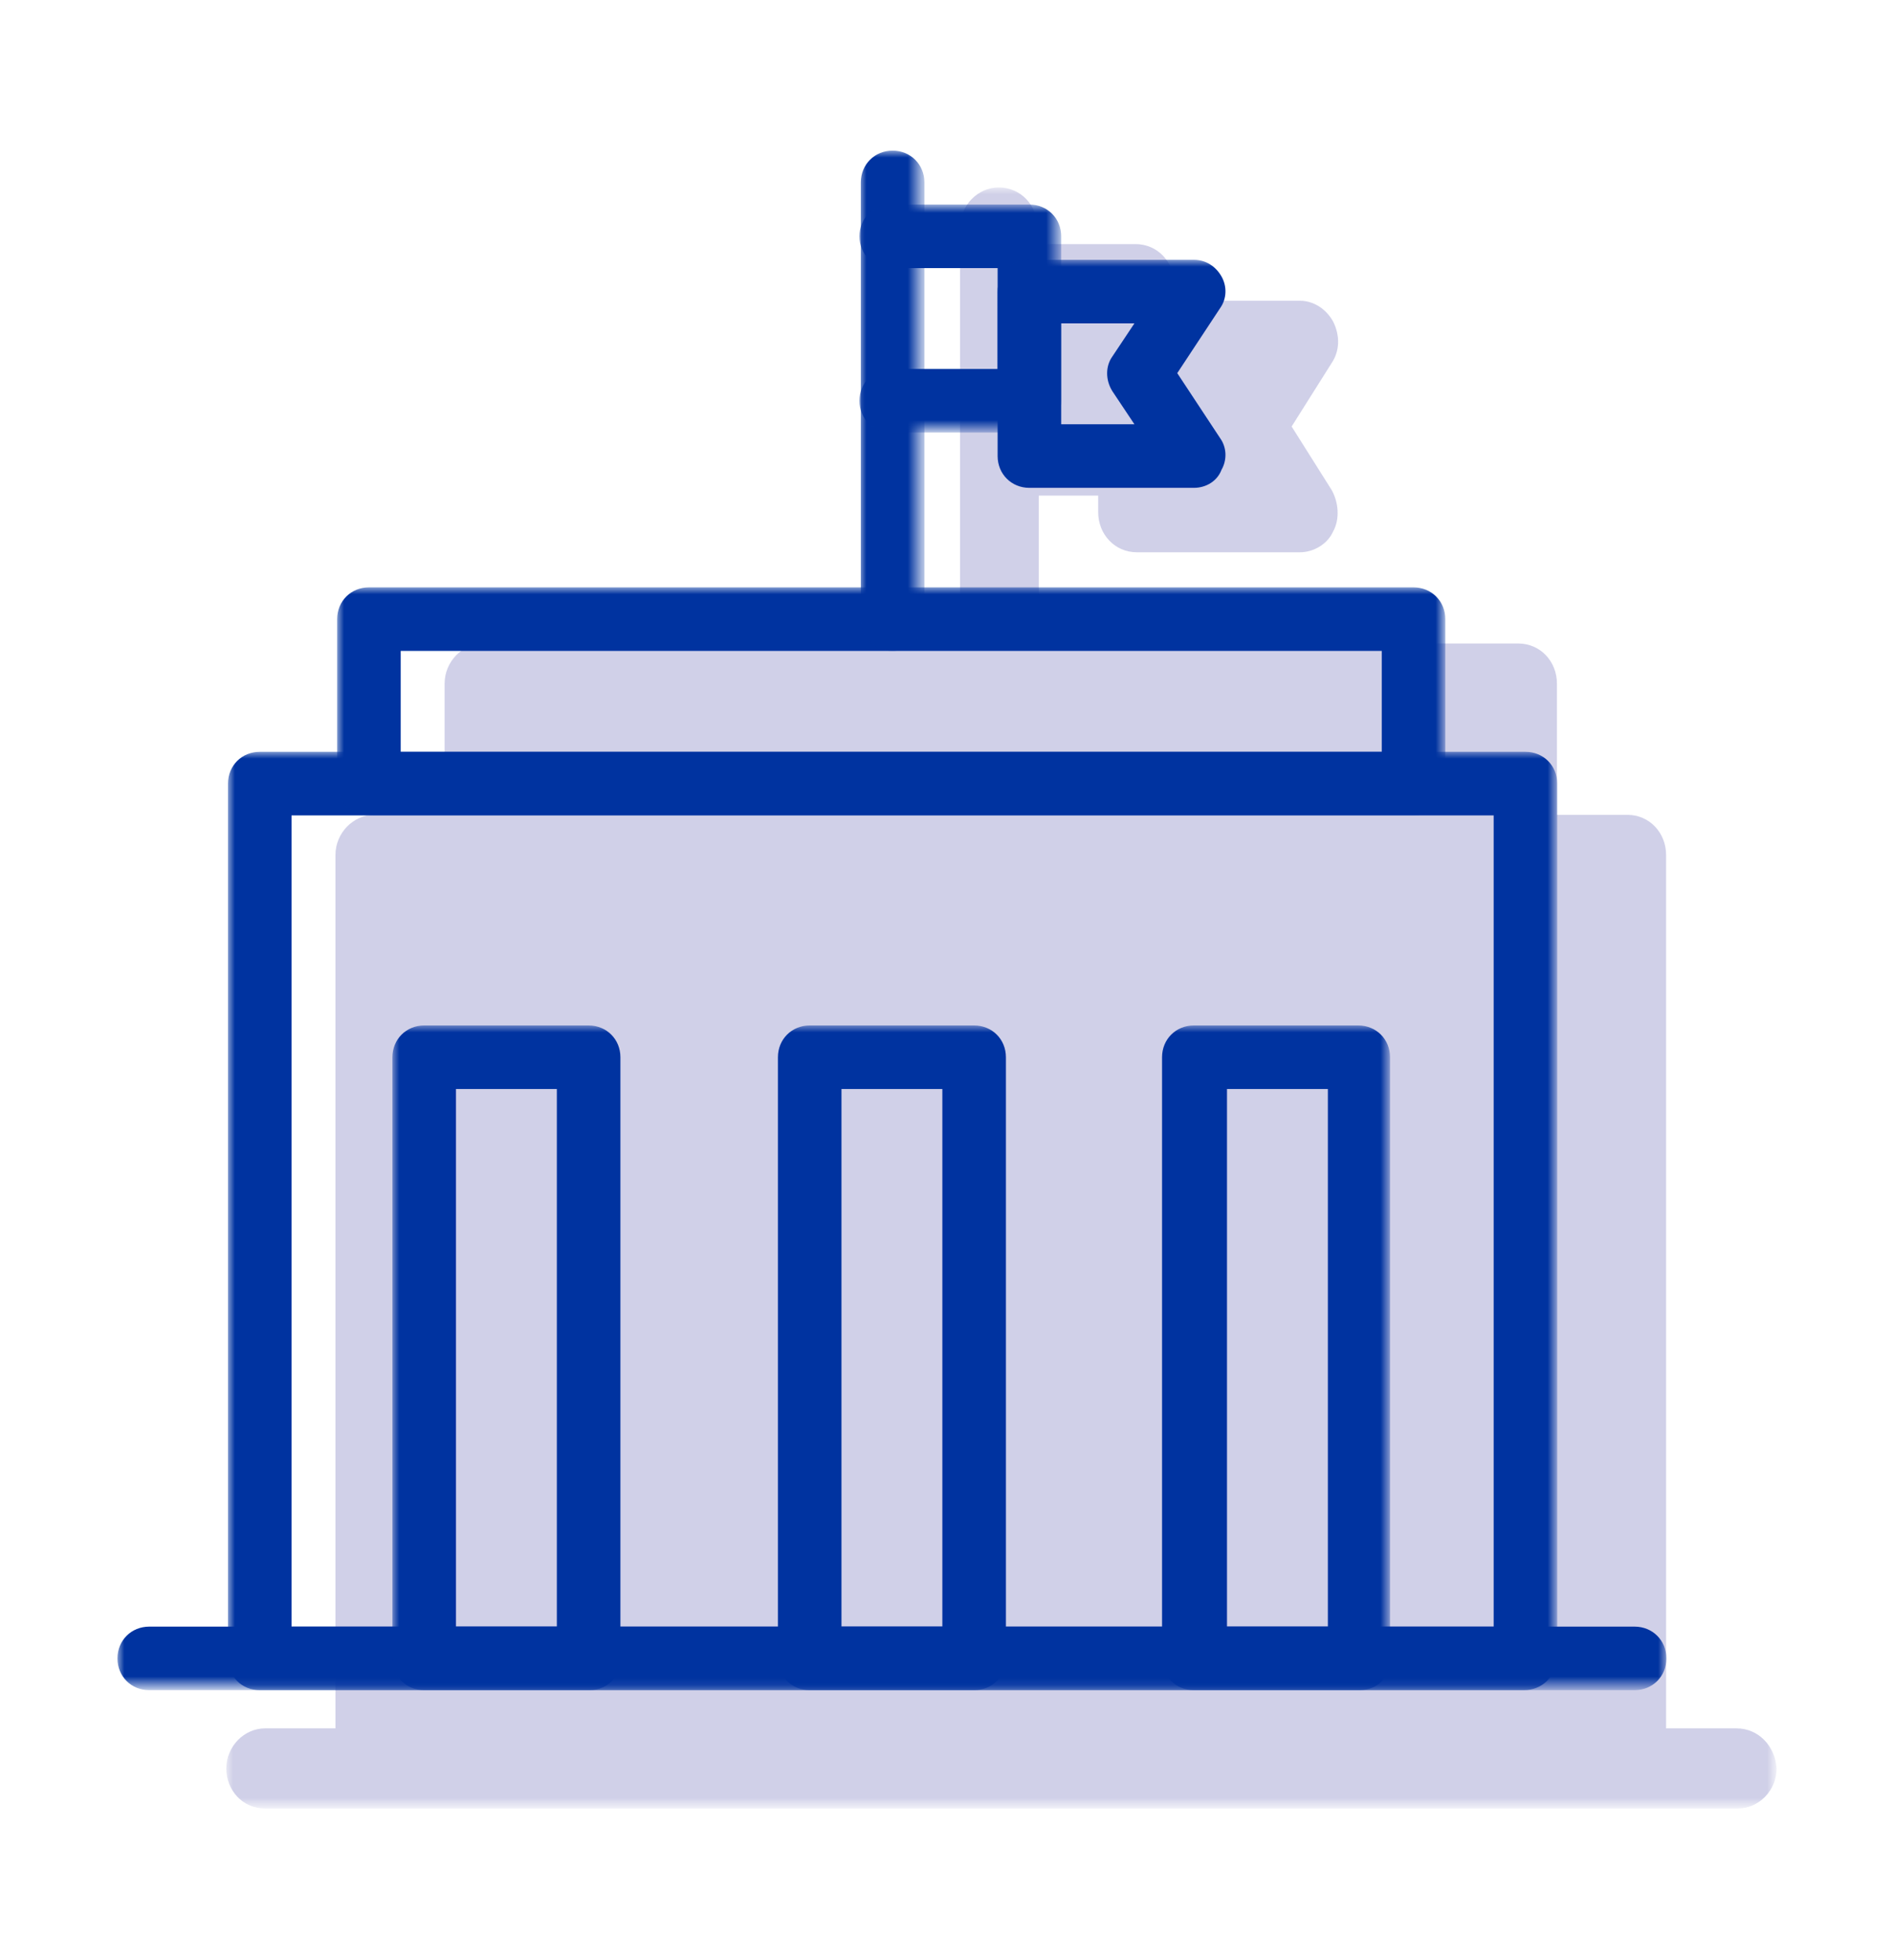
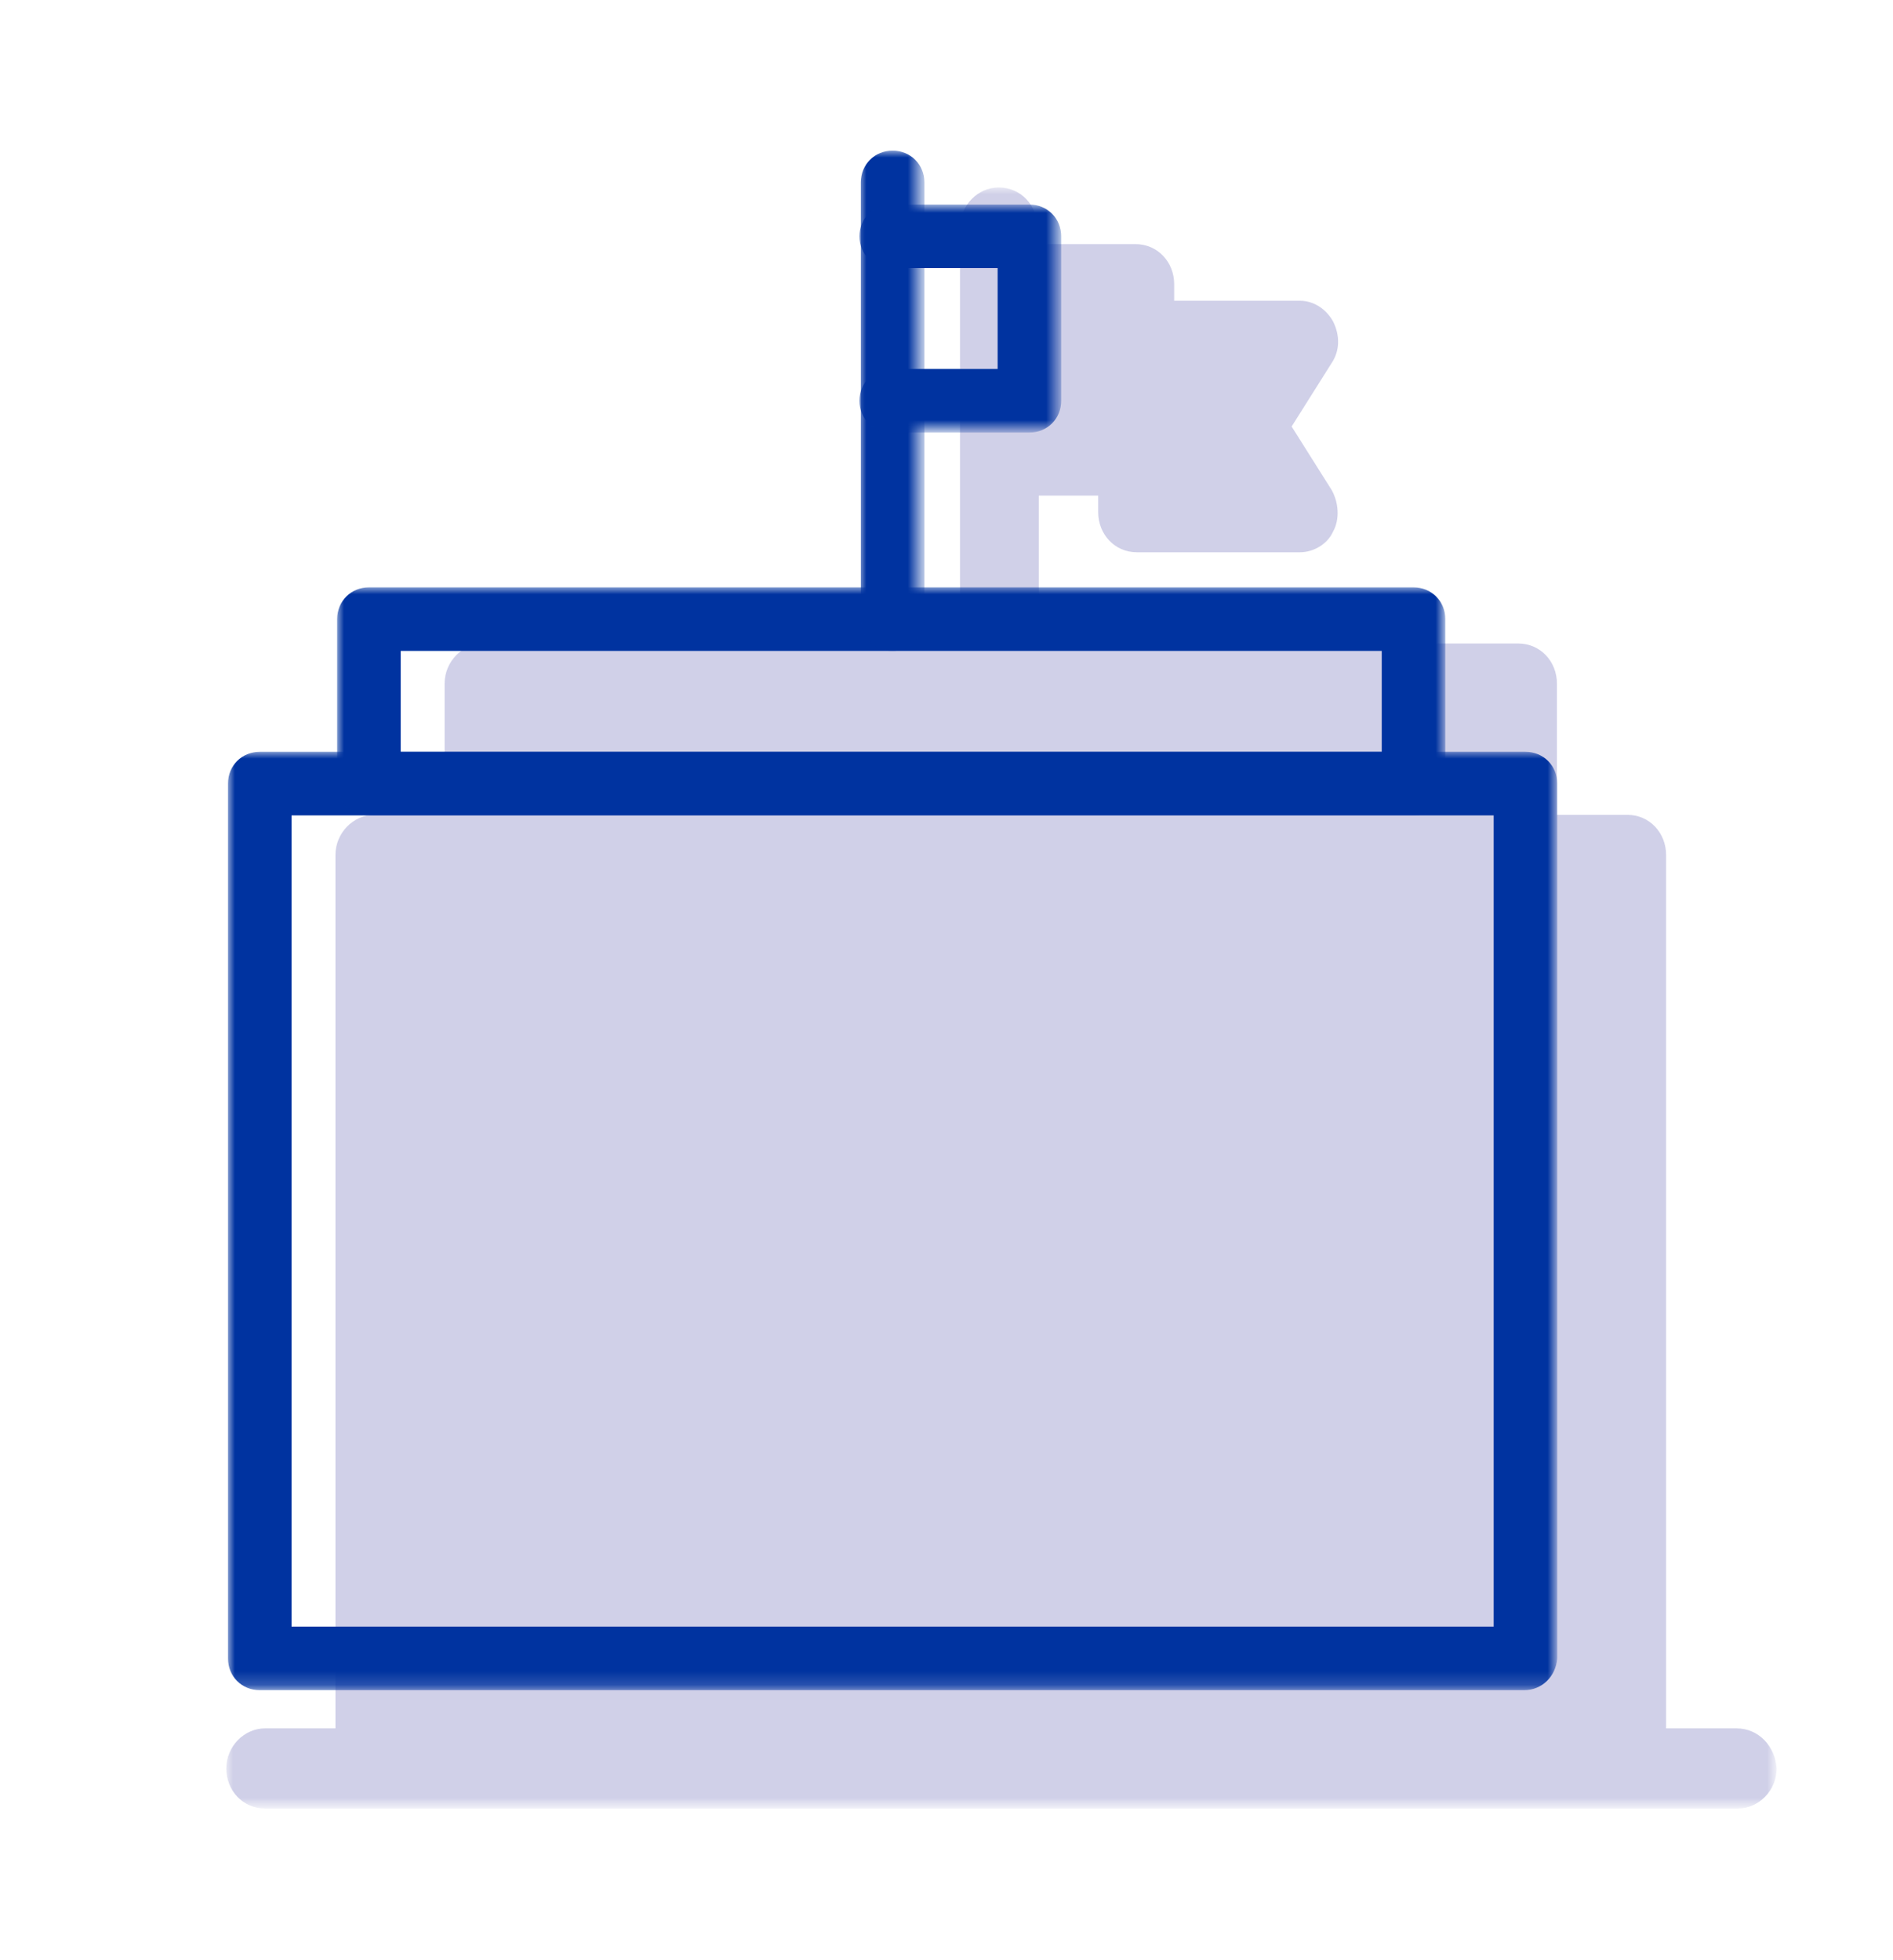
<svg xmlns="http://www.w3.org/2000/svg" version="1.1" id="Capa_1" x="0px" y="0px" viewBox="0 0 137 141.8" style="enable-background:new 0 0 137 141.8;" xml:space="preserve">
  <style type="text/css">
	.st0{filter:url(#Adobe_OpacityMaskFilter);}
	.st1{fill-rule:evenodd;clip-rule:evenodd;fill:#FFFFFF;}
	
		.st2{mask:url(#_x31_bxdo5yldb_00000016053312617388503190000007358761925052325030_);fill-rule:evenodd;clip-rule:evenodd;fill:#D0D0E8;}
	.st3{filter:url(#Adobe_OpacityMaskFilter_00000153704087032378369500000015427872659299343247_);}
	
		.st4{mask:url(#ib0xvrtggd_00000057125108950794884240000017864815673396853405_);fill-rule:evenodd;clip-rule:evenodd;fill:#0033A0;}
	.st5{filter:url(#Adobe_OpacityMaskFilter_00000034781846664939674200000018266409395678790057_);}
	
		.st6{mask:url(#ib0xvrtggd_00000156550660594656552510000002940879808850776511_);fill-rule:evenodd;clip-rule:evenodd;fill:#0033A0;}
	.st7{filter:url(#Adobe_OpacityMaskFilter_00000145018368736830185260000009049534105299199139_);}
	
		.st8{mask:url(#ib0xvrtggd_00000143610938349798860670000002295044225689878186_);fill-rule:evenodd;clip-rule:evenodd;fill:#0033A0;}
	.st9{filter:url(#Adobe_OpacityMaskFilter_00000160157696675093738740000017506060797439185286_);}
	
		.st10{mask:url(#ib0xvrtggd_00000049908997616090828300000013450584829520642233_);fill-rule:evenodd;clip-rule:evenodd;fill:#0033A0;}
	.st11{filter:url(#Adobe_OpacityMaskFilter_00000084497527704280245630000000029569680061856165_);}
	
		.st12{mask:url(#ib0xvrtggd_00000018950939035123017590000014957076797875956411_);fill-rule:evenodd;clip-rule:evenodd;fill:#0033A0;}
	.st13{filter:url(#Adobe_OpacityMaskFilter_00000142169808329760236420000018052983273786429625_);}
	
		.st14{mask:url(#ib0xvrtggd_00000089560795252543966210000008098355983077876911_);fill-rule:evenodd;clip-rule:evenodd;fill:#0033A0;}
</style>
  <g>
    <g transform="translate(7.878 2.662)">
      <defs>
        <filter id="Adobe_OpacityMaskFilter" filterUnits="userSpaceOnUse" x="8.5" y="10.9" width="112.1" height="117.3">
          <feColorMatrix type="matrix" values="1 0 0 0 0  0 1 0 0 0  0 0 1 0 0  0 0 0 1 0" />
        </filter>
      </defs>
      <mask maskUnits="userSpaceOnUse" x="8.5" y="10.9" width="112.1" height="117.3" id="_x31_bxdo5yldb_00000016053312617388503190000007358761925052325030_">
        <g class="st0">
          <path id="fkg7llol5a_00000013894766258397620130000007146919417074049944_" class="st1" d="M8.5,10.9h112.1v117.3H8.5V10.9z" />
        </g>
      </mask>
      <path class="st2" d="M117.8,122.4h-5.1V59.2c0-1.6-1.2-2.9-2.8-2.9h-5.1v-9.5c0-1.6-1.2-2.9-2.8-2.9H67.3V33.2h4.3v1.2    c0,1.6,1.2,2.9,2.8,2.9h11.8c1,0,2-0.6,2.4-1.5c0.5-0.9,0.4-2.1-0.1-3l-2.9-4.6l2.9-4.6c0.6-0.9,0.6-2,0.1-3    c-0.5-0.9-1.4-1.5-2.4-1.5h-9.1v-1.2c0-1.6-1.2-2.9-2.8-2.9h-7.1v-1.2c0-1.6-1.2-2.9-2.8-2.9c-1.5,0-2.8,1.3-2.8,2.9v30.1H27.1    c-1.5,0-2.8,1.3-2.8,2.9v9.5h-5.1c-1.5,0-2.8,1.3-2.8,2.9v63.2h-5.1c-1.5,0-2.8,1.3-2.8,2.9c0,1.6,1.2,2.9,2.8,2.9h106.6    c1.5,0,2.8-1.3,2.8-2.9C120.6,123.7,119.4,122.4,117.8,122.4" />
    </g>
    <defs>
      <filter id="Adobe_OpacityMaskFilter_00000062166194462106807480000011523336478148108202_" filterUnits="userSpaceOnUse" x="16.5" y="54.4" width="96.2" height="67.9">
        <feColorMatrix type="matrix" values="1 0 0 0 0  0 1 0 0 0  0 0 1 0 0  0 0 0 1 0" />
      </filter>
    </defs>
    <mask maskUnits="userSpaceOnUse" x="16.5" y="54.4" width="96.2" height="67.9" id="ib0xvrtggd_00000057125108950794884240000017864815673396853405_">
      <g style="filter:url(#Adobe_OpacityMaskFilter_00000062166194462106807480000011523336478148108202_);">
        <path id="cijufl4qtc_00000009583759152161797120000000267209864995706557_" class="st1" d="M8.5,130.9h120v-120H8.5V130.9z" />
      </g>
    </mask>
    <path class="st4" d="M21.1,117.7h87V59h-87V117.7z M110.3,122.3H18.8c-1.3,0-2.3-1-2.3-2.3V56.7c0-1.3,1-2.3,2.3-2.3c0,0,0,0,0,0   h91.6c1.3,0,2.3,1,2.3,2.3c0,0,0,0,0,0V120C112.6,121.3,111.6,122.3,110.3,122.3z" />
    <defs>
      <filter id="Adobe_OpacityMaskFilter_00000072985208744357403200000002438930554946451337_" filterUnits="userSpaceOnUse" x="24.4" y="42.5" width="80.3" height="16.4">
        <feColorMatrix type="matrix" values="1 0 0 0 0  0 1 0 0 0  0 0 1 0 0  0 0 0 1 0" />
      </filter>
    </defs>
    <mask maskUnits="userSpaceOnUse" x="24.4" y="42.5" width="80.3" height="16.4" id="ib0xvrtggd_00000156550660594656552510000002940879808850776511_">
      <g style="filter:url(#Adobe_OpacityMaskFilter_00000072985208744357403200000002438930554946451337_);">
        <path id="cijufl4qtc_00000050649966478818162880000018052793429967967632_" class="st1" d="M8.5,130.9h120v-120H8.5V130.9z" />
      </g>
    </mask>
    <path class="st6" d="M29,54.4h71v-7.3H29V54.4L29,54.4z M102.4,59H26.7c-1.3,0-2.3-1-2.3-2.3V44.8c0-1.3,1-2.3,2.3-2.3h75.6   c1.3,0,2.3,1,2.3,2.3v11.9C104.7,58,103.6,59,102.4,59L102.4,59z" />
    <defs>
      <filter id="Adobe_OpacityMaskFilter_00000019671863258740577800000008784533737827476895_" filterUnits="userSpaceOnUse" x="62.2" y="10.9" width="4.6" height="36.2">
        <feColorMatrix type="matrix" values="1 0 0 0 0  0 1 0 0 0  0 0 1 0 0  0 0 0 1 0" />
      </filter>
    </defs>
    <mask maskUnits="userSpaceOnUse" x="62.2" y="10.9" width="4.6" height="36.2" id="ib0xvrtggd_00000143610938349798860670000002295044225689878186_">
      <g style="filter:url(#Adobe_OpacityMaskFilter_00000019671863258740577800000008784533737827476895_);">
        <path id="cijufl4qtc_00000121260849273155307480000001026311794046407557_" class="st1" d="M8.5,130.9h120v-120H8.5V130.9z" />
      </g>
    </mask>
    <path class="st8" d="M64.6,47.1c-1.3,0-2.3-1-2.3-2.3c0,0,0,0,0,0V13.2c0-1.3,1-2.3,2.3-2.3c0,0,0,0,0,0c1.3,0,2.3,1,2.3,2.3   c0,0,0,0,0,0v31.6C66.9,46.1,65.8,47.1,64.6,47.1C64.6,47.1,64.6,47.1,64.6,47.1" />
    <defs>
      <filter id="Adobe_OpacityMaskFilter_00000011020360748224209450000016869494204037485725_" filterUnits="userSpaceOnUse" x="62.2" y="14.9" width="14.6" height="16.4">
        <feColorMatrix type="matrix" values="1 0 0 0 0  0 1 0 0 0  0 0 1 0 0  0 0 0 1 0" />
      </filter>
    </defs>
    <mask maskUnits="userSpaceOnUse" x="62.2" y="14.9" width="14.6" height="16.4" id="ib0xvrtggd_00000049908997616090828300000013450584829520642233_">
      <g style="filter:url(#Adobe_OpacityMaskFilter_00000011020360748224209450000016869494204037485725_);">
        <path id="cijufl4qtc_00000071535041908587799420000017942846546910024110_" class="st1" d="M8.5,130.9h120v-120H8.5V130.9z" />
      </g>
    </mask>
    <path class="st10" d="M74.5,31.3h-10c-1.3,0-2.3-1-2.3-2.3c0,0,0,0,0,0c0-1.3,1-2.3,2.3-2.3c0,0,0,0,0,0h7.7v-7.3h-7.7   c-1.3,0-2.3-1-2.3-2.3c0,0,0,0,0,0c0-1.3,1-2.3,2.3-2.3h10c1.3,0,2.3,1,2.3,2.3V29C76.8,30.3,75.8,31.3,74.5,31.3   C74.5,31.3,74.5,31.3,74.5,31.3" />
    <defs>
      <filter id="Adobe_OpacityMaskFilter_00000168807512526447647080000001082939797387938747_" filterUnits="userSpaceOnUse" x="8.5" y="18.8" width="112.1" height="103.5">
        <feColorMatrix type="matrix" values="1 0 0 0 0  0 1 0 0 0  0 0 1 0 0  0 0 0 1 0" />
      </filter>
    </defs>
    <mask maskUnits="userSpaceOnUse" x="8.5" y="18.8" width="112.1" height="103.5" id="ib0xvrtggd_00000018950939035123017590000014957076797875956411_">
      <g style="filter:url(#Adobe_OpacityMaskFilter_00000168807512526447647080000001082939797387938747_);">
-         <path id="cijufl4qtc_00000035523194718458838150000006561865369405469075_" class="st1" d="M8.5,130.9h120v-120H8.5V130.9z" />
-       </g>
+         </g>
    </mask>
    <path class="st12" d="M76.8,30.7h5.3l-1.6-2.4c-0.5-0.8-0.5-1.8,0-2.5l1.6-2.4h-5.3V30.7z M86.4,35.3H74.5c-1.3,0-2.3-1-2.3-2.3   c0,0,0,0,0,0V21.1c0-1.3,1-2.3,2.3-2.3c0,0,0,0,0,0h11.9c0.9,0,1.6,0.5,2,1.2c0.4,0.7,0.4,1.6-0.1,2.3L85.2,27l3.1,4.7   c0.5,0.7,0.5,1.6,0.1,2.3C88.1,34.8,87.3,35.3,86.4,35.3z M118.3,122.3H10.8c-1.3,0-2.3-1-2.3-2.3c0,0,0,0,0,0c0-1.3,1-2.3,2.3-2.3   c0,0,0,0,0,0h107.5c1.3,0,2.3,1,2.3,2.3c0,0,0,0,0,0C120.6,121.3,119.6,122.3,118.3,122.3C118.3,122.3,118.3,122.3,118.3,122.3" />
    <defs>
      <filter id="Adobe_OpacityMaskFilter_00000051346162480206931620000003069872443783974562_" filterUnits="userSpaceOnUse" x="28.4" y="74.2" width="72.3" height="48.1">
        <feColorMatrix type="matrix" values="1 0 0 0 0  0 1 0 0 0  0 0 1 0 0  0 0 0 1 0" />
      </filter>
    </defs>
    <mask maskUnits="userSpaceOnUse" x="28.4" y="74.2" width="72.3" height="48.1" id="ib0xvrtggd_00000089560795252543966210000008098355983077876911_">
      <g style="filter:url(#Adobe_OpacityMaskFilter_00000051346162480206931620000003069872443783974562_);">
        <path id="cijufl4qtc_00000119077702426595423500000017959152403182906514_" class="st1" d="M8.5,130.9h120v-120H8.5V130.9z" />
      </g>
    </mask>
-     <path class="st14" d="M60.9,117.7h7.3V78.8h-7.3V117.7z M70.5,122.3H58.6c-1.3,0-2.3-1-2.3-2.3V76.5c0-1.3,1-2.3,2.3-2.3   c0,0,0,0,0,0h11.9c1.3,0,2.3,1,2.3,2.3c0,0,0,0,0,0V120C72.8,121.3,71.8,122.3,70.5,122.3L70.5,122.3z M33,117.7h7.3V78.8H33V117.7   z M42.7,122.3H30.7c-1.3,0-2.3-1-2.3-2.3V76.5c0-1.3,1-2.3,2.3-2.3h11.9c1.3,0,2.3,1,2.3,2.3V120C45,121.3,43.9,122.3,42.7,122.3   L42.7,122.3z M88.8,117.7h7.3V78.8h-7.3V117.7z M98.4,122.3H86.4c-1.3,0-2.3-1-2.3-2.3V76.5c0-1.3,1-2.3,2.3-2.3h11.9   c1.3,0,2.3,1,2.3,2.3V120C100.7,121.3,99.7,122.3,98.4,122.3L98.4,122.3z" />
  </g>
</svg>